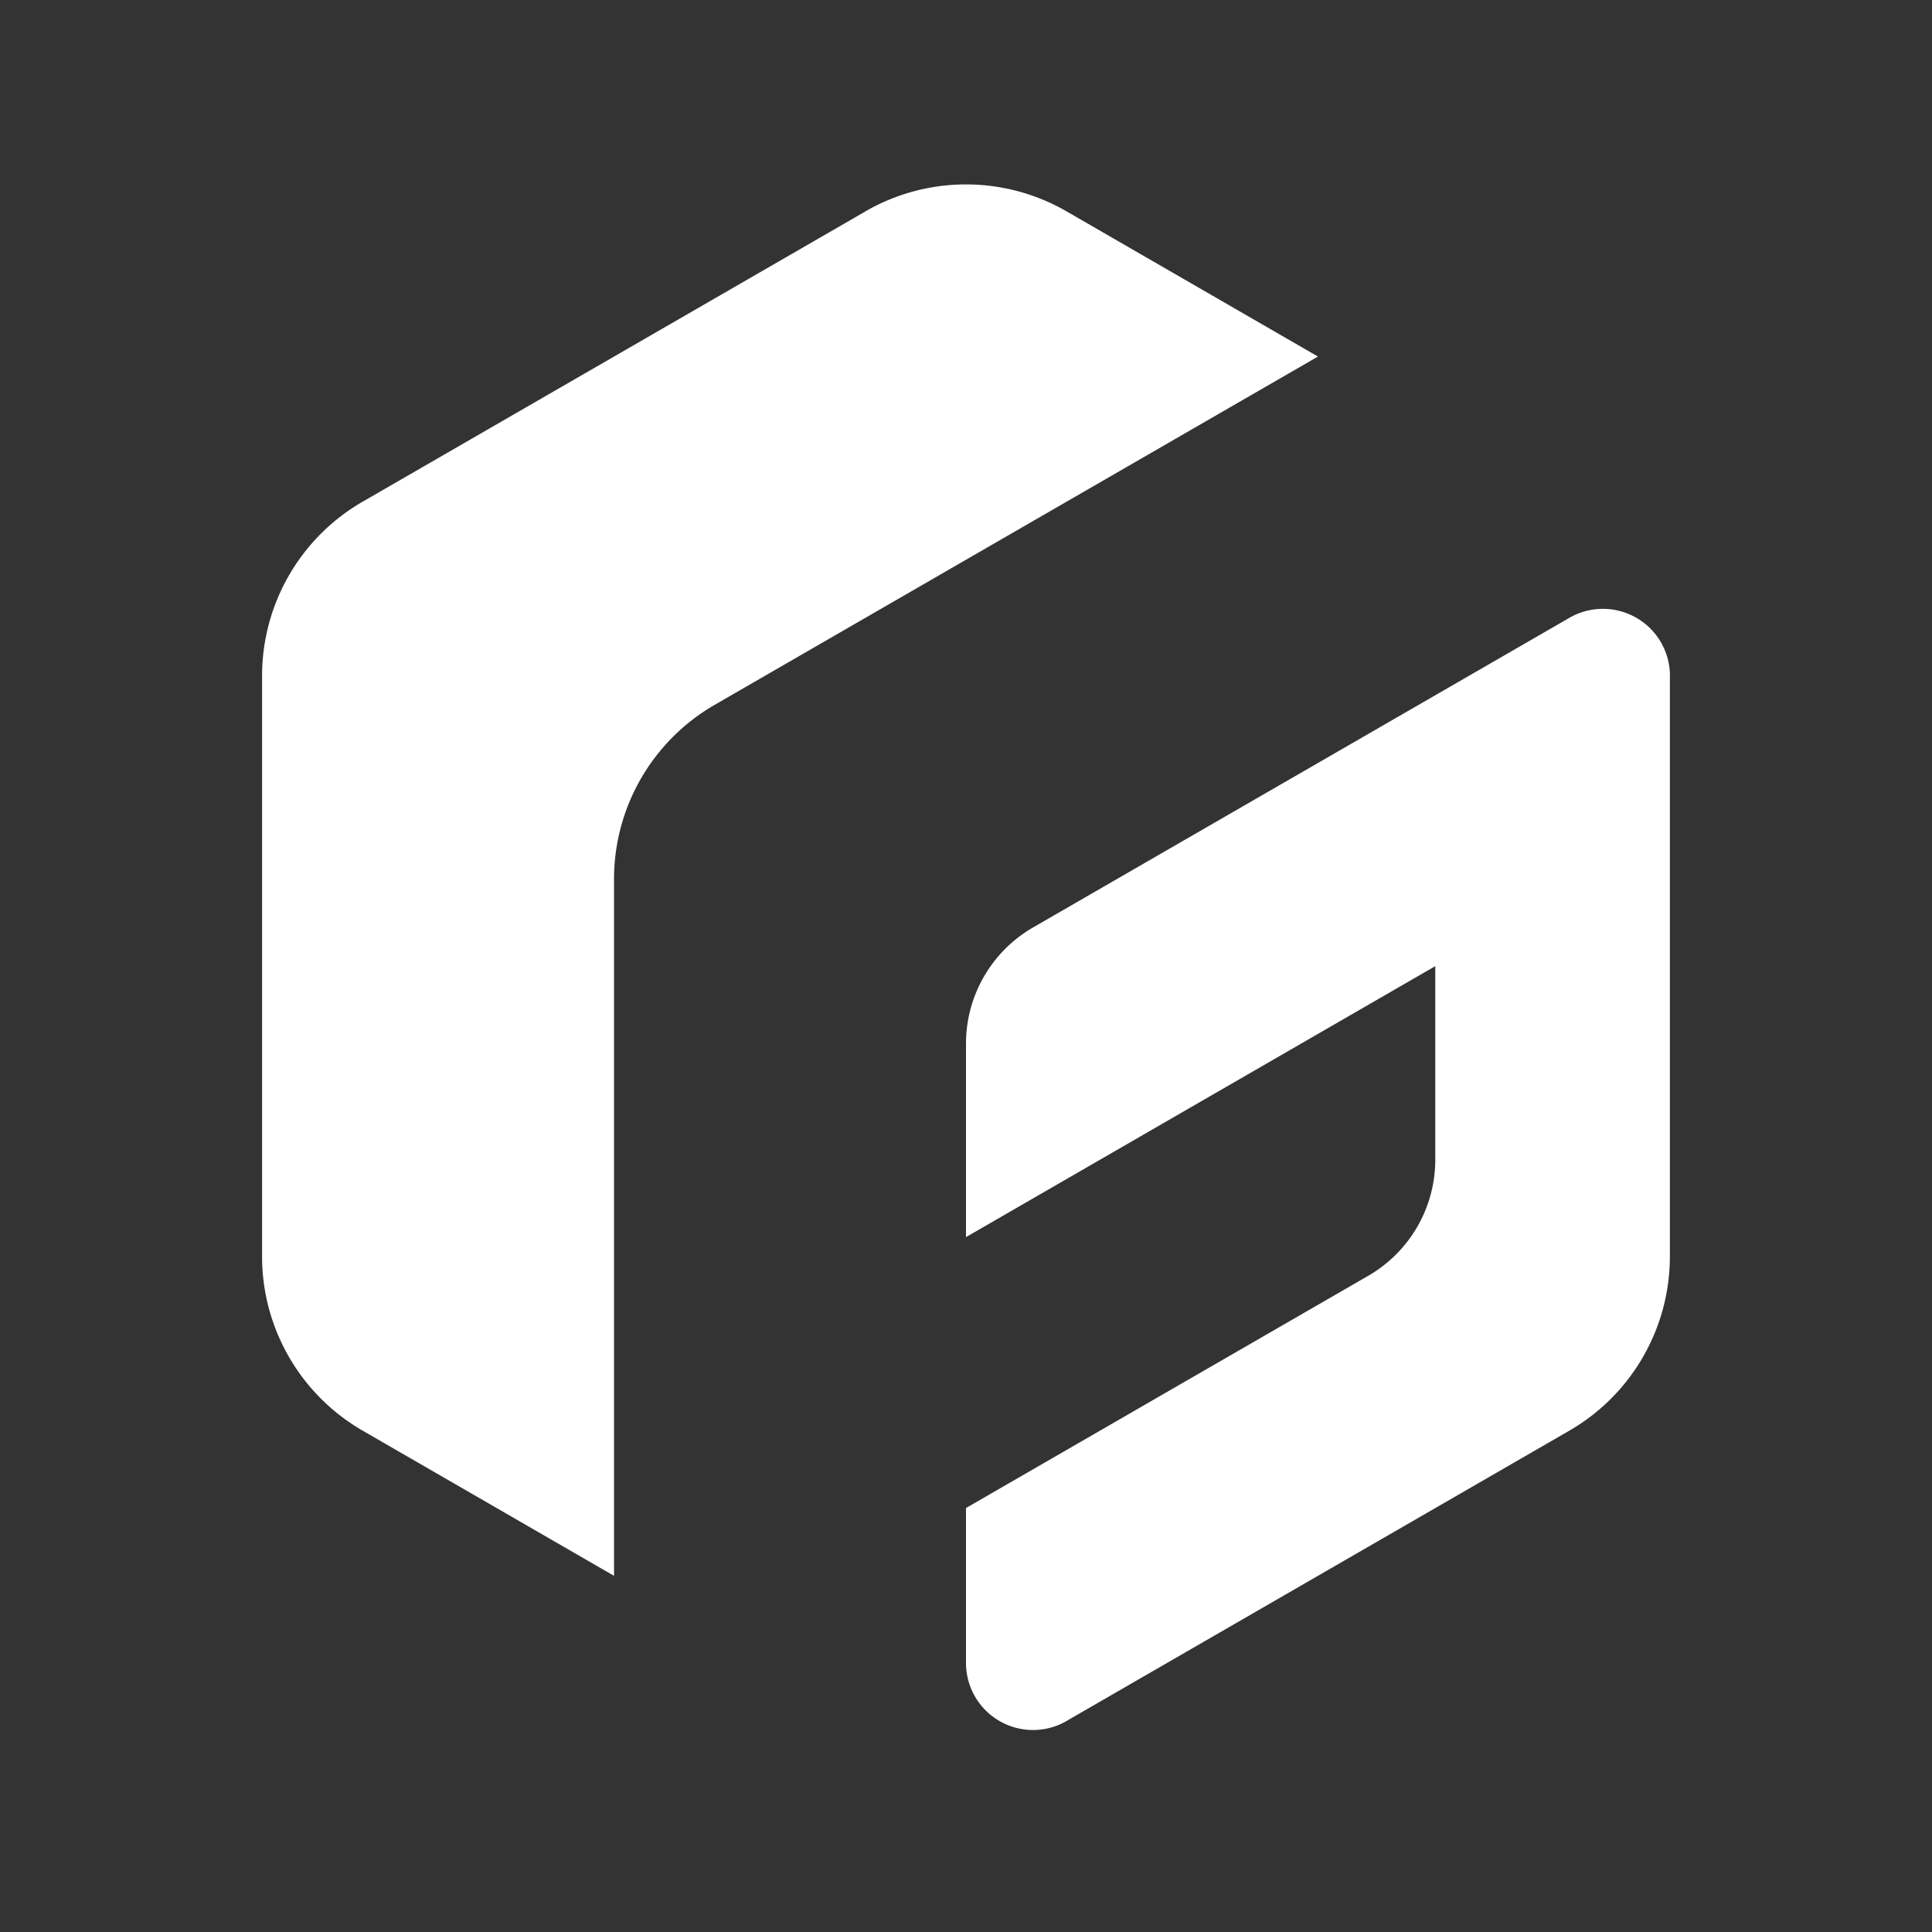
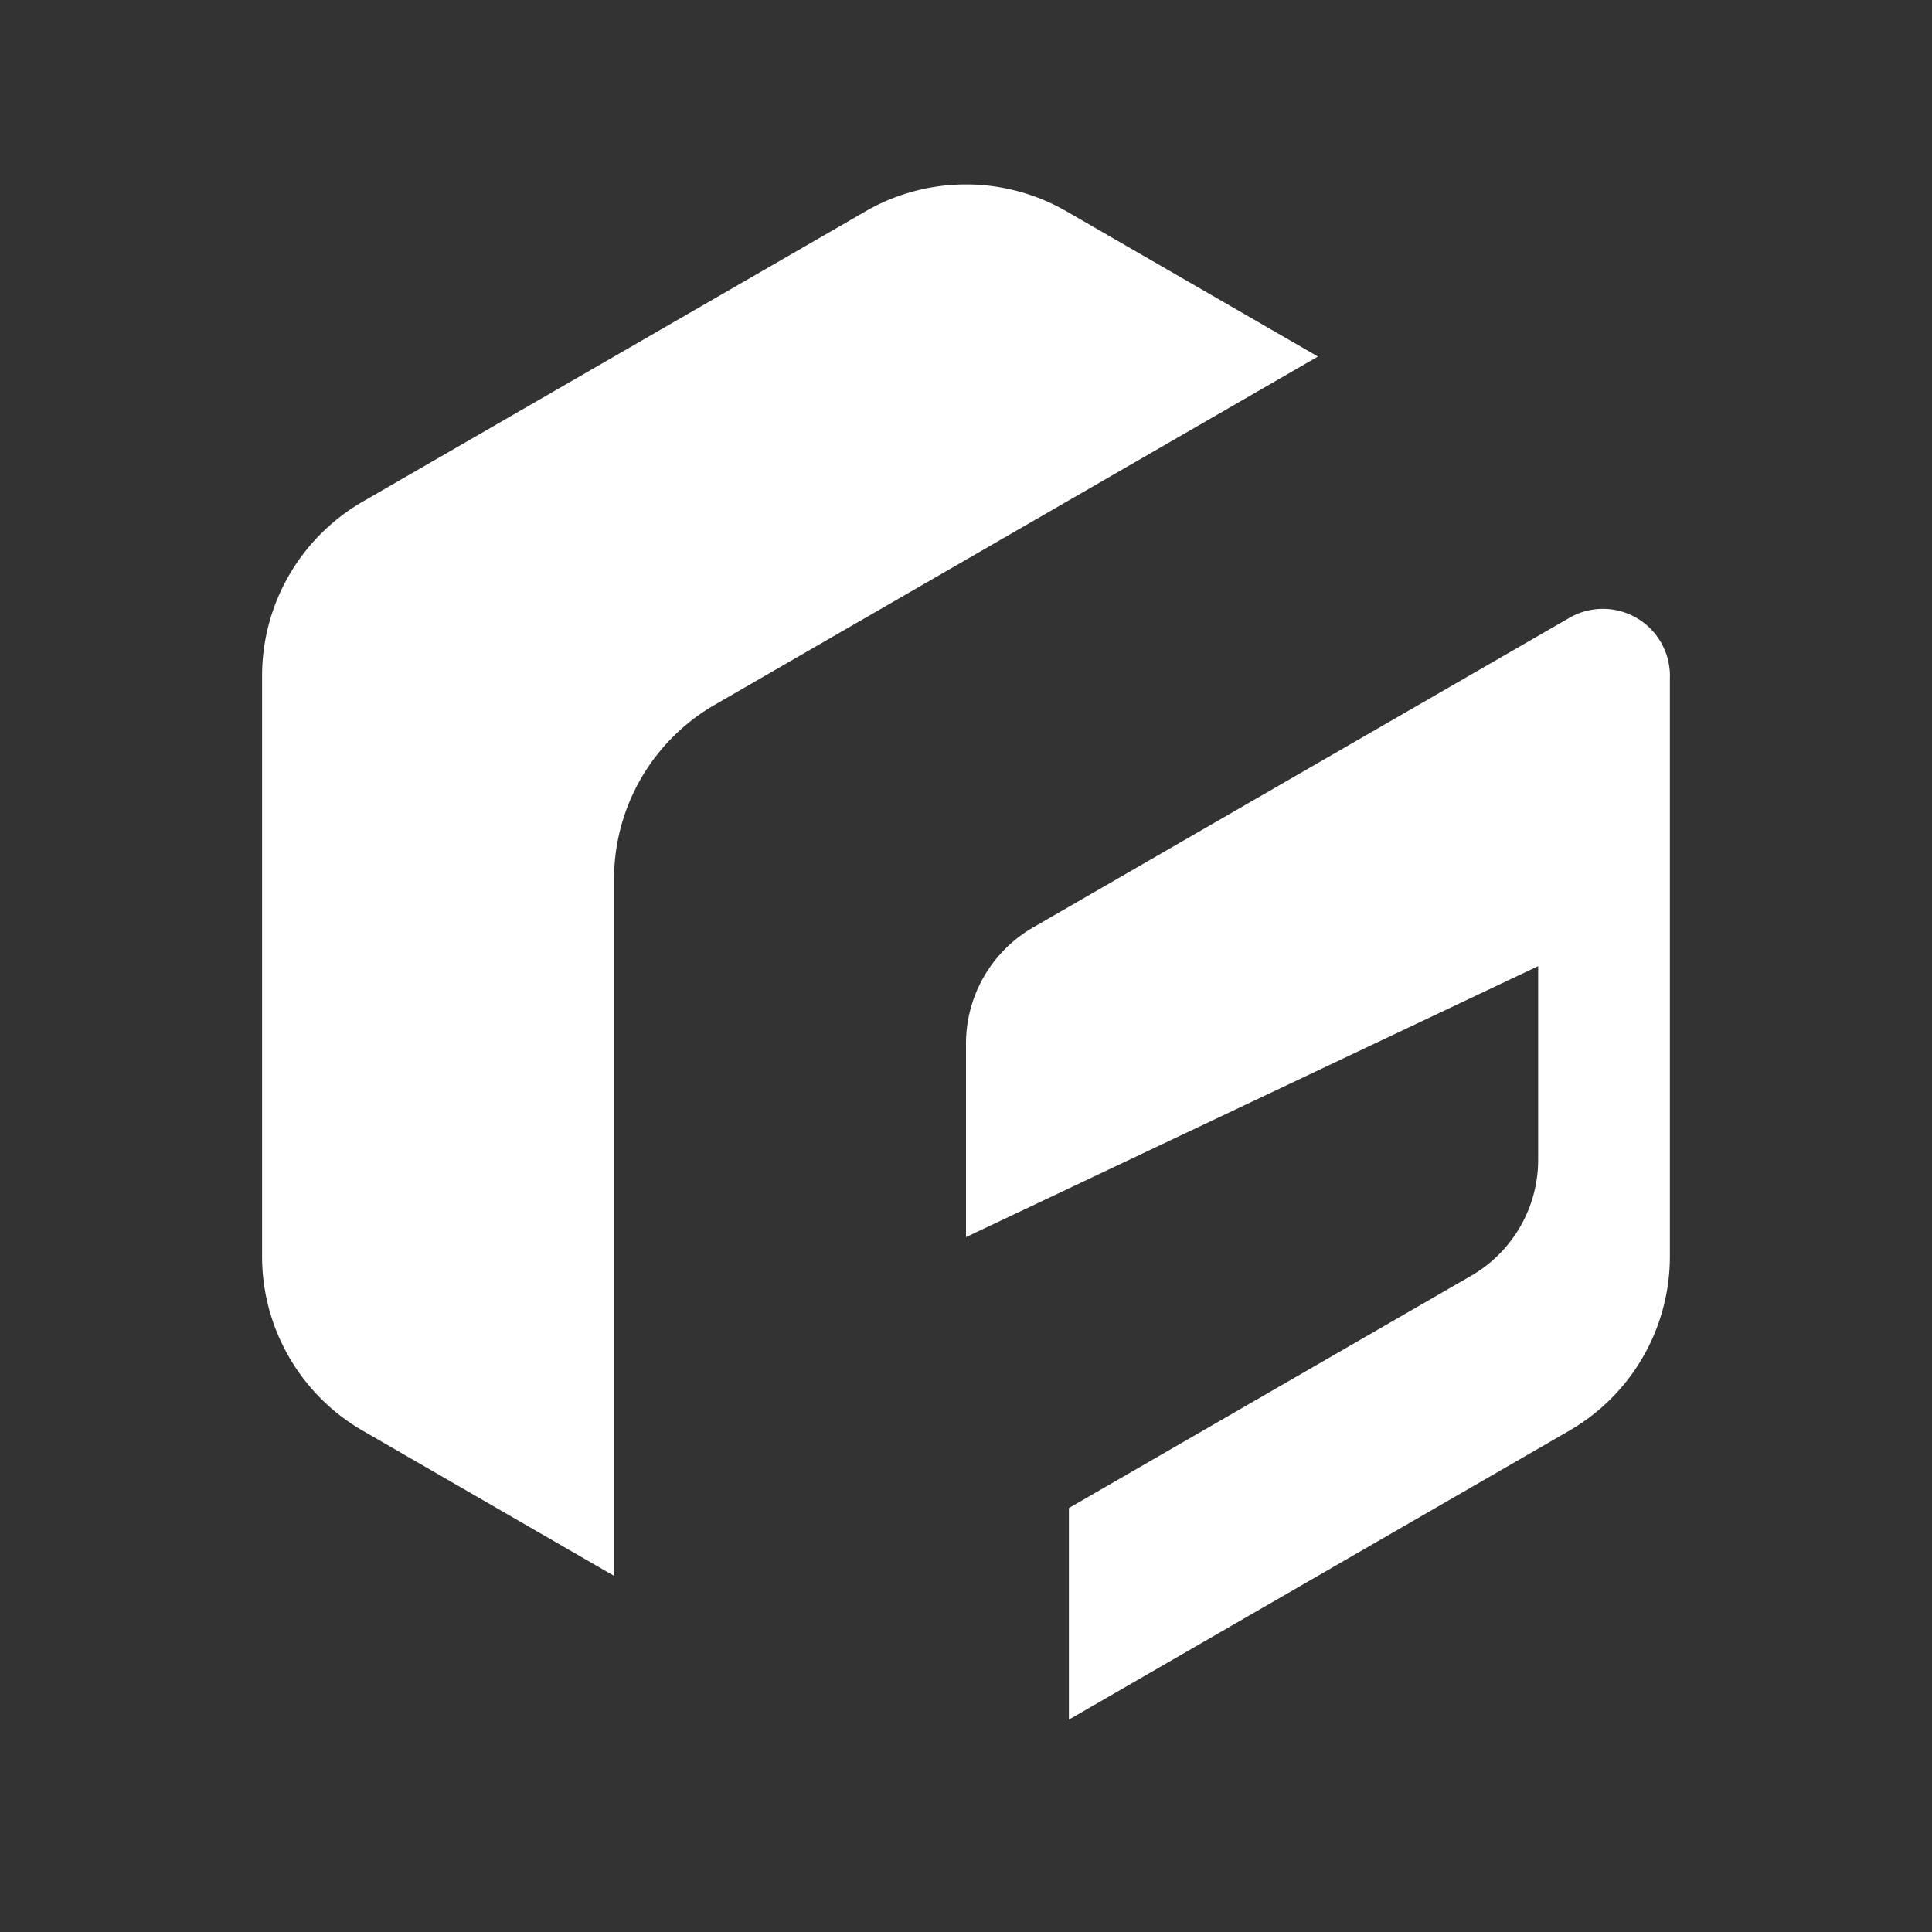
<svg xmlns="http://www.w3.org/2000/svg" width="40" height="40" fill="none">
  <rect width="100%" height="100%" fill="#333333" stroke="none" />
-   <path fill="#fff" d="M17.918 4.376a4.164 4.164 0 0 1 4.164 0l5.205 3.006-12.492 7.212a4.164 4.164 0 0 0-2.082 3.607v14.425L7.508 29.62a4.164 4.164 0 0 1-2.082-3.606V13.993c0-1.488.793-2.862 2.082-3.606l10.41-6.01ZM32.509 12.782l.009-.005a1.388 1.388 0 0 1 2.055 1.275v11.962a4.164 4.164 0 0 1-2.081 3.606L22.13 35.603A1.388 1.388 0 0 1 20 34.43V31.222l8.328-4.808a2.776 2.776 0 0 0 1.388-2.404v-4.007L20 25.613v-4.007c0-.992.53-1.908 1.388-2.404l11.09-6.402.03-.018Z" />
+   <path fill="#fff" d="M17.918 4.376a4.164 4.164 0 0 1 4.164 0l5.205 3.006-12.492 7.212a4.164 4.164 0 0 0-2.082 3.607v14.425L7.508 29.62a4.164 4.164 0 0 1-2.082-3.606V13.993c0-1.488.793-2.862 2.082-3.606l10.41-6.01ZM32.509 12.782l.009-.005a1.388 1.388 0 0 1 2.055 1.275v11.962a4.164 4.164 0 0 1-2.081 3.606L22.13 35.603V31.222l8.328-4.808a2.776 2.776 0 0 0 1.388-2.404v-4.007L20 25.613v-4.007c0-.992.53-1.908 1.388-2.404l11.09-6.402.03-.018Z" />
</svg>